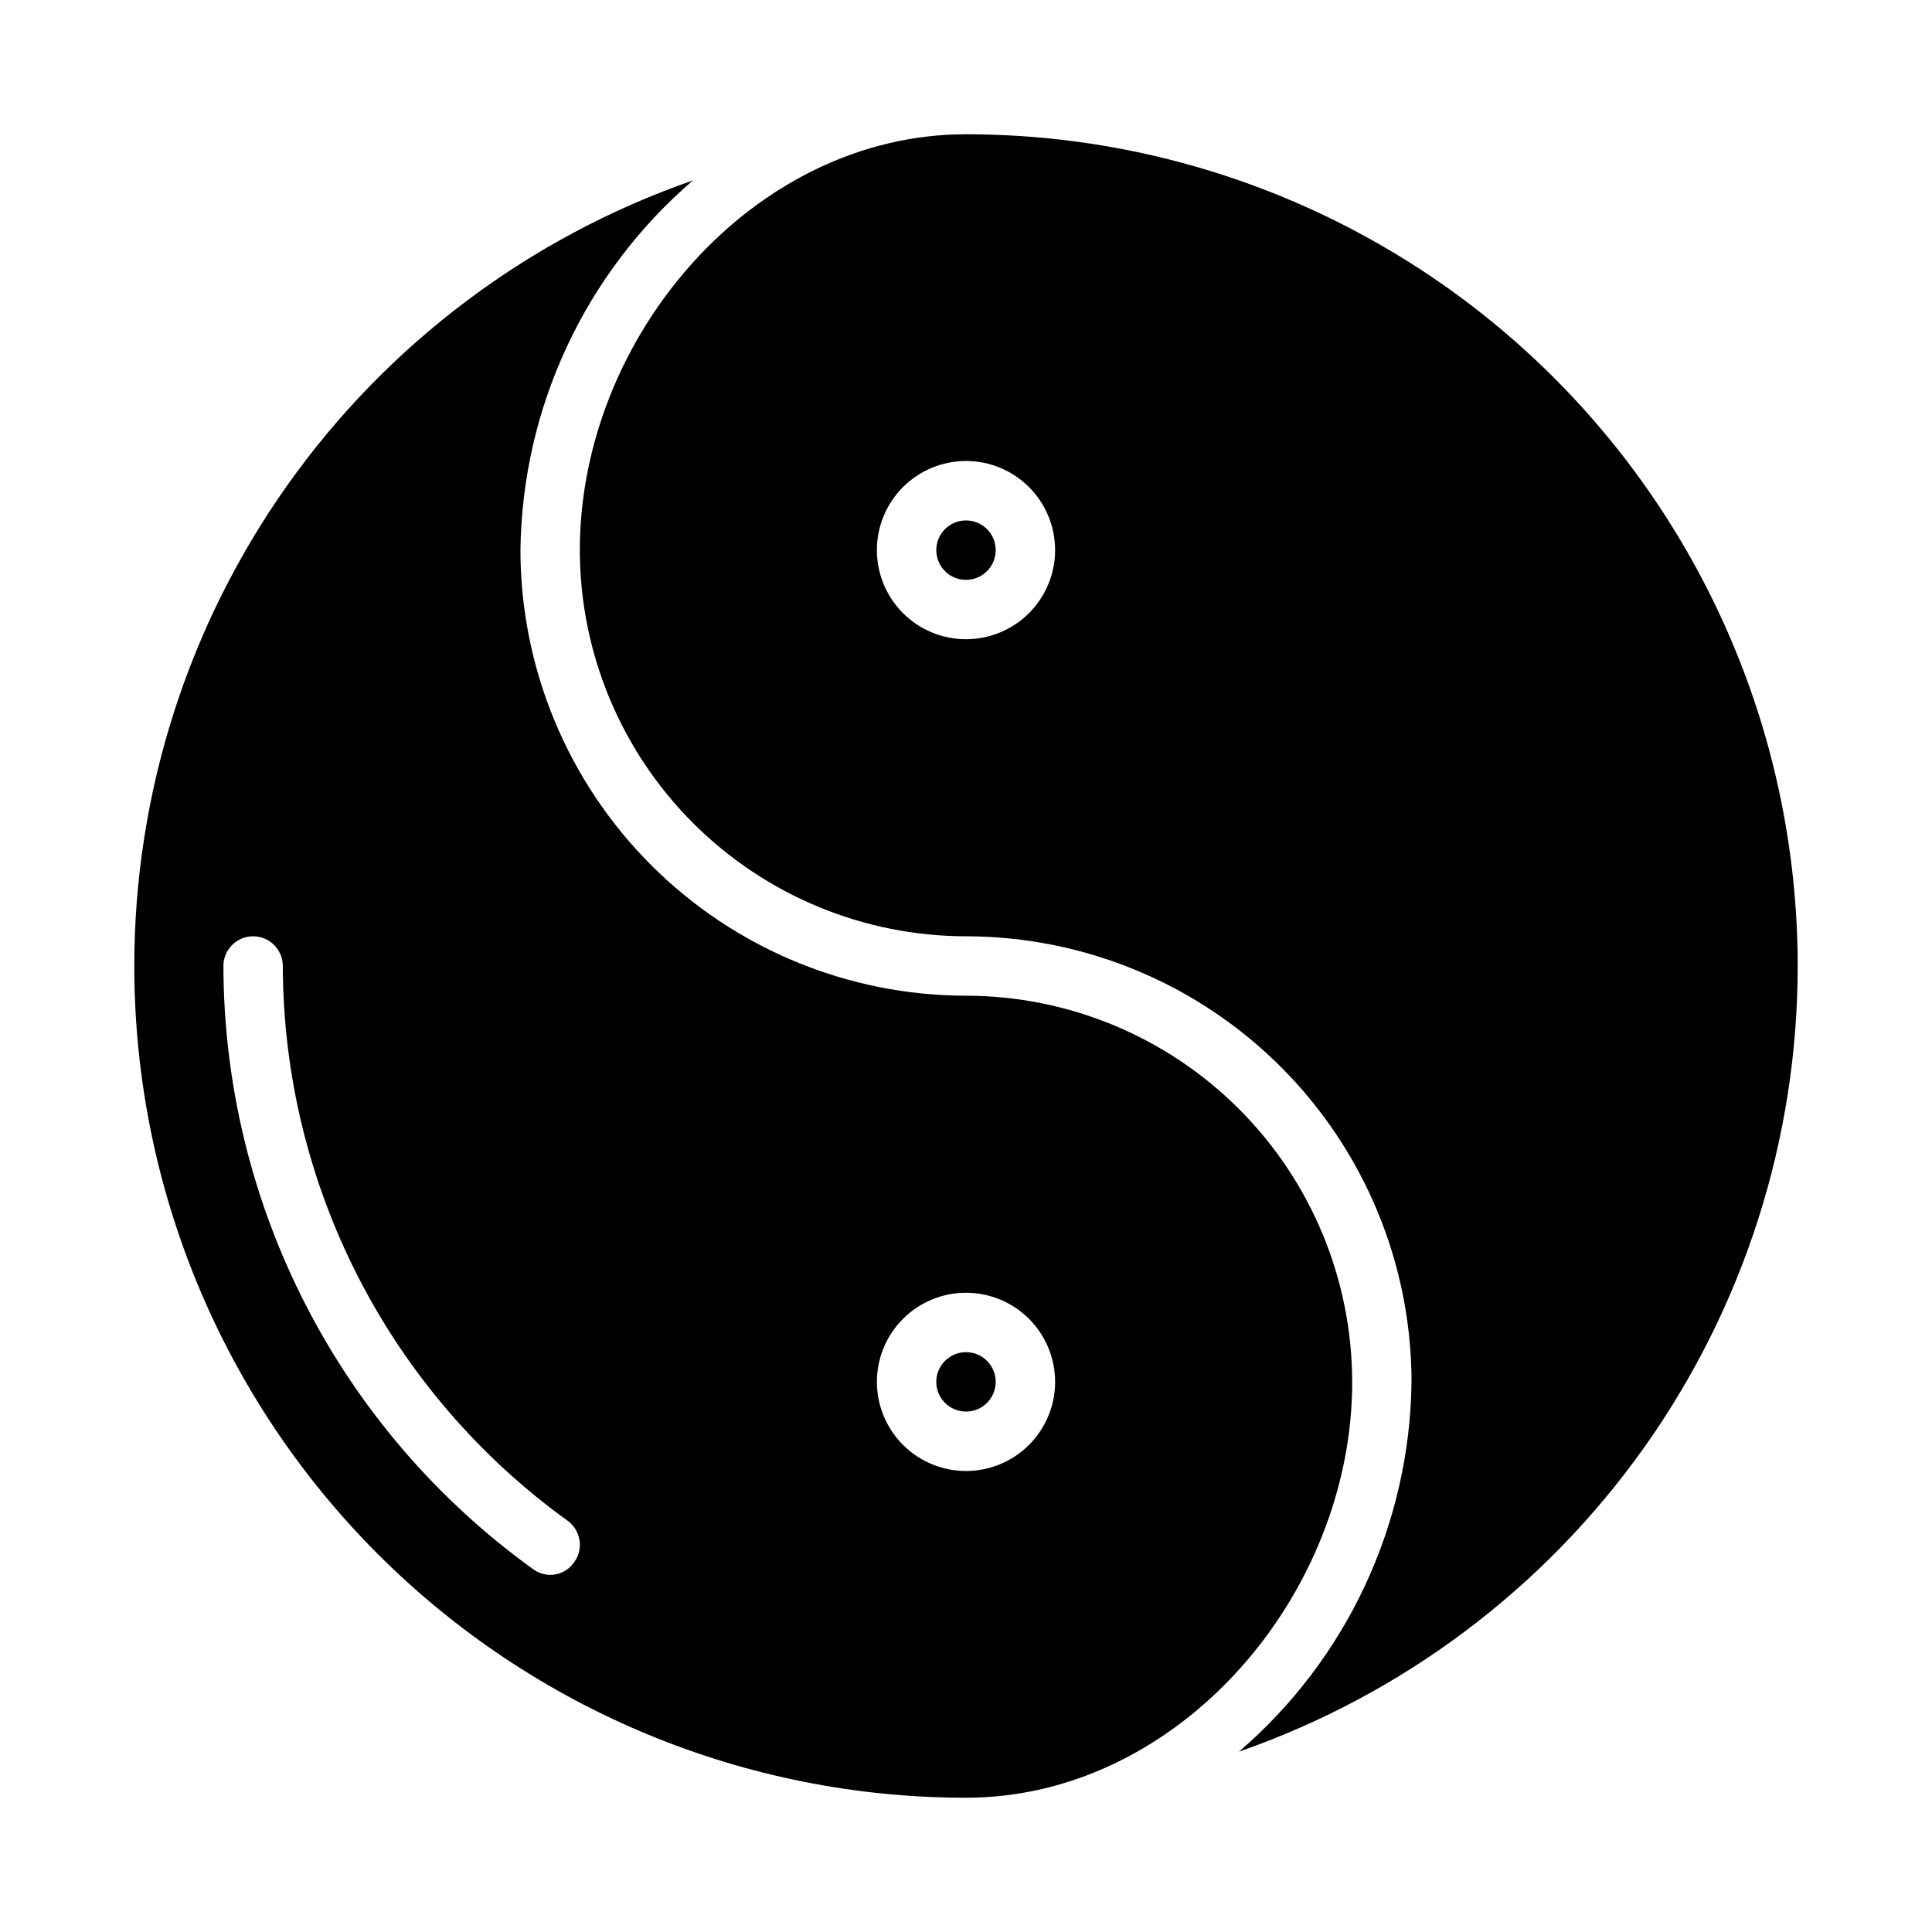
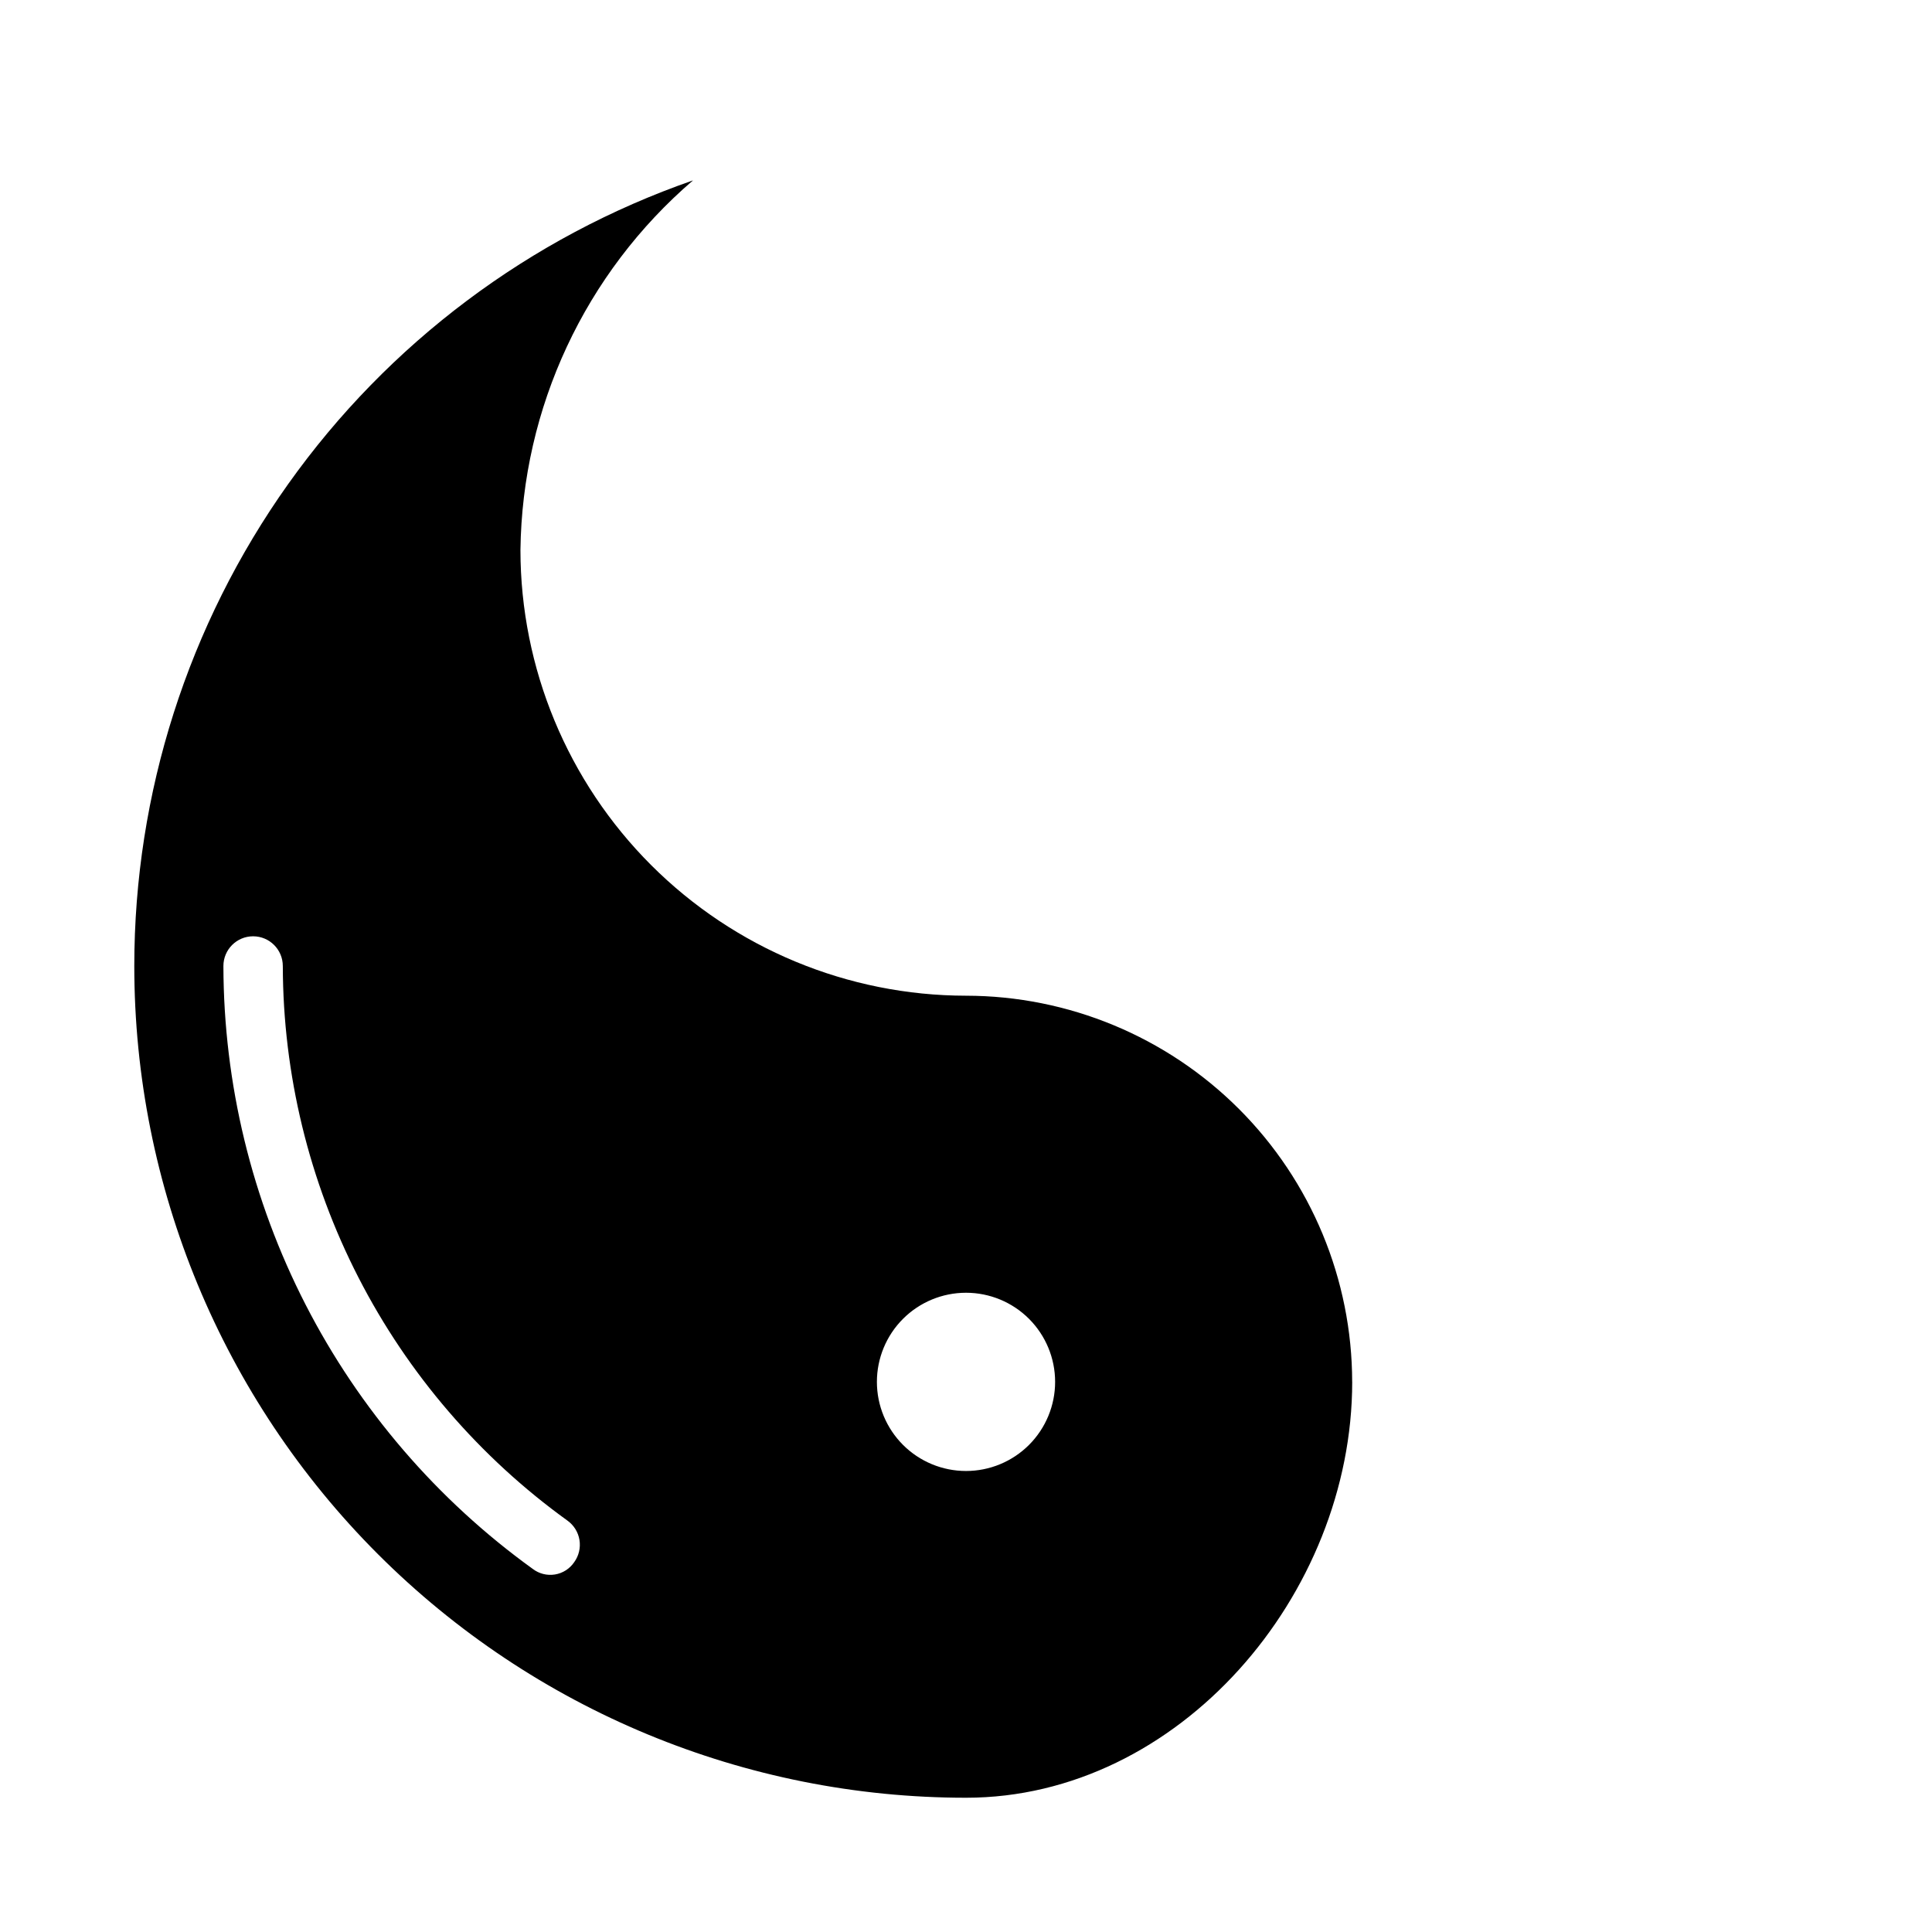
<svg xmlns="http://www.w3.org/2000/svg" fill="#000000" width="800px" height="800px" version="1.1" viewBox="144 144 512 512">
  <g>
    <path d="m502.34 510.21c-0.031-27.133-10.824-53.145-30.008-72.328-19.188-19.184-45.199-29.977-72.328-30.008-31.309-0.035-61.32-12.488-83.457-34.625-22.137-22.137-34.59-52.148-34.625-83.457 0.453-37.715 17.113-73.414 45.73-97.988-43.246 15.027-80.742 43.148-107.27 80.457-26.535 37.312-40.793 81.957-40.793 127.74 0 58.457 23.223 114.52 64.559 155.86 41.336 41.336 97.398 64.559 155.86 64.559 56.426 0 102.34-53.781 102.34-110.21zm-206.16 47.766c-1.184 1.758-3.039 2.945-5.125 3.281-2.09 0.336-4.223-0.207-5.898-1.5-25.309-18.258-45.934-42.258-60.18-70.027-14.246-27.77-21.707-58.52-21.773-89.727 0-4.348 3.523-7.875 7.871-7.875 4.348 0 7.871 3.527 7.871 7.875 0.066 28.719 6.941 57.012 20.055 82.562 13.113 25.547 32.098 47.625 55.391 64.422 1.695 1.223 2.836 3.062 3.172 5.125 0.332 2.062-0.164 4.172-1.383 5.863zm80.207-47.766c0-6.262 2.488-12.27 6.918-16.699 4.426-4.43 10.434-6.918 16.699-6.918 6.262 0 12.27 2.488 16.699 6.918 4.426 4.43 6.914 10.438 6.914 16.699s-2.488 12.27-6.914 16.699c-4.43 4.43-10.438 6.918-16.699 6.918-6.266 0-12.273-2.488-16.699-6.918-4.43-4.43-6.918-10.438-6.918-16.699z" />
-     <path d="m407.87 289.79c0 4.348-3.523 7.875-7.871 7.875s-7.875-3.527-7.875-7.875c0-4.348 3.527-7.871 7.875-7.871s7.871 3.523 7.871 7.871" />
-     <path d="m407.87 510.21c0 4.348-3.523 7.871-7.871 7.871s-7.875-3.523-7.875-7.871c0-4.348 3.527-7.871 7.875-7.871s7.871 3.523 7.871 7.871" />
-     <path d="m400 179.58c-56.426 0-102.34 53.781-102.34 110.21 0.031 27.133 10.82 53.145 30.008 72.328 19.184 19.188 45.195 29.977 72.328 30.008 31.305 0.035 61.316 12.488 83.453 34.625s34.59 52.152 34.625 83.457c-0.453 37.719-17.113 73.418-45.727 97.992 43.246-15.031 80.738-43.152 107.27-80.461 26.531-37.309 40.789-81.957 40.789-127.74 0-38.691-10.184-76.703-29.527-110.21-19.348-33.508-47.172-61.332-80.68-80.676-33.508-19.348-71.516-29.531-110.21-29.531zm0 133.82c-6.266 0-12.273-2.488-16.699-6.918-4.43-4.43-6.918-10.434-6.918-16.699 0-6.262 2.488-12.27 6.918-16.699 4.426-4.426 10.434-6.914 16.699-6.914 6.262 0 12.27 2.488 16.699 6.914 4.426 4.43 6.914 10.438 6.914 16.699 0 6.266-2.488 12.27-6.914 16.699-4.43 4.43-10.438 6.918-16.699 6.918z" />
  </g>
</svg>